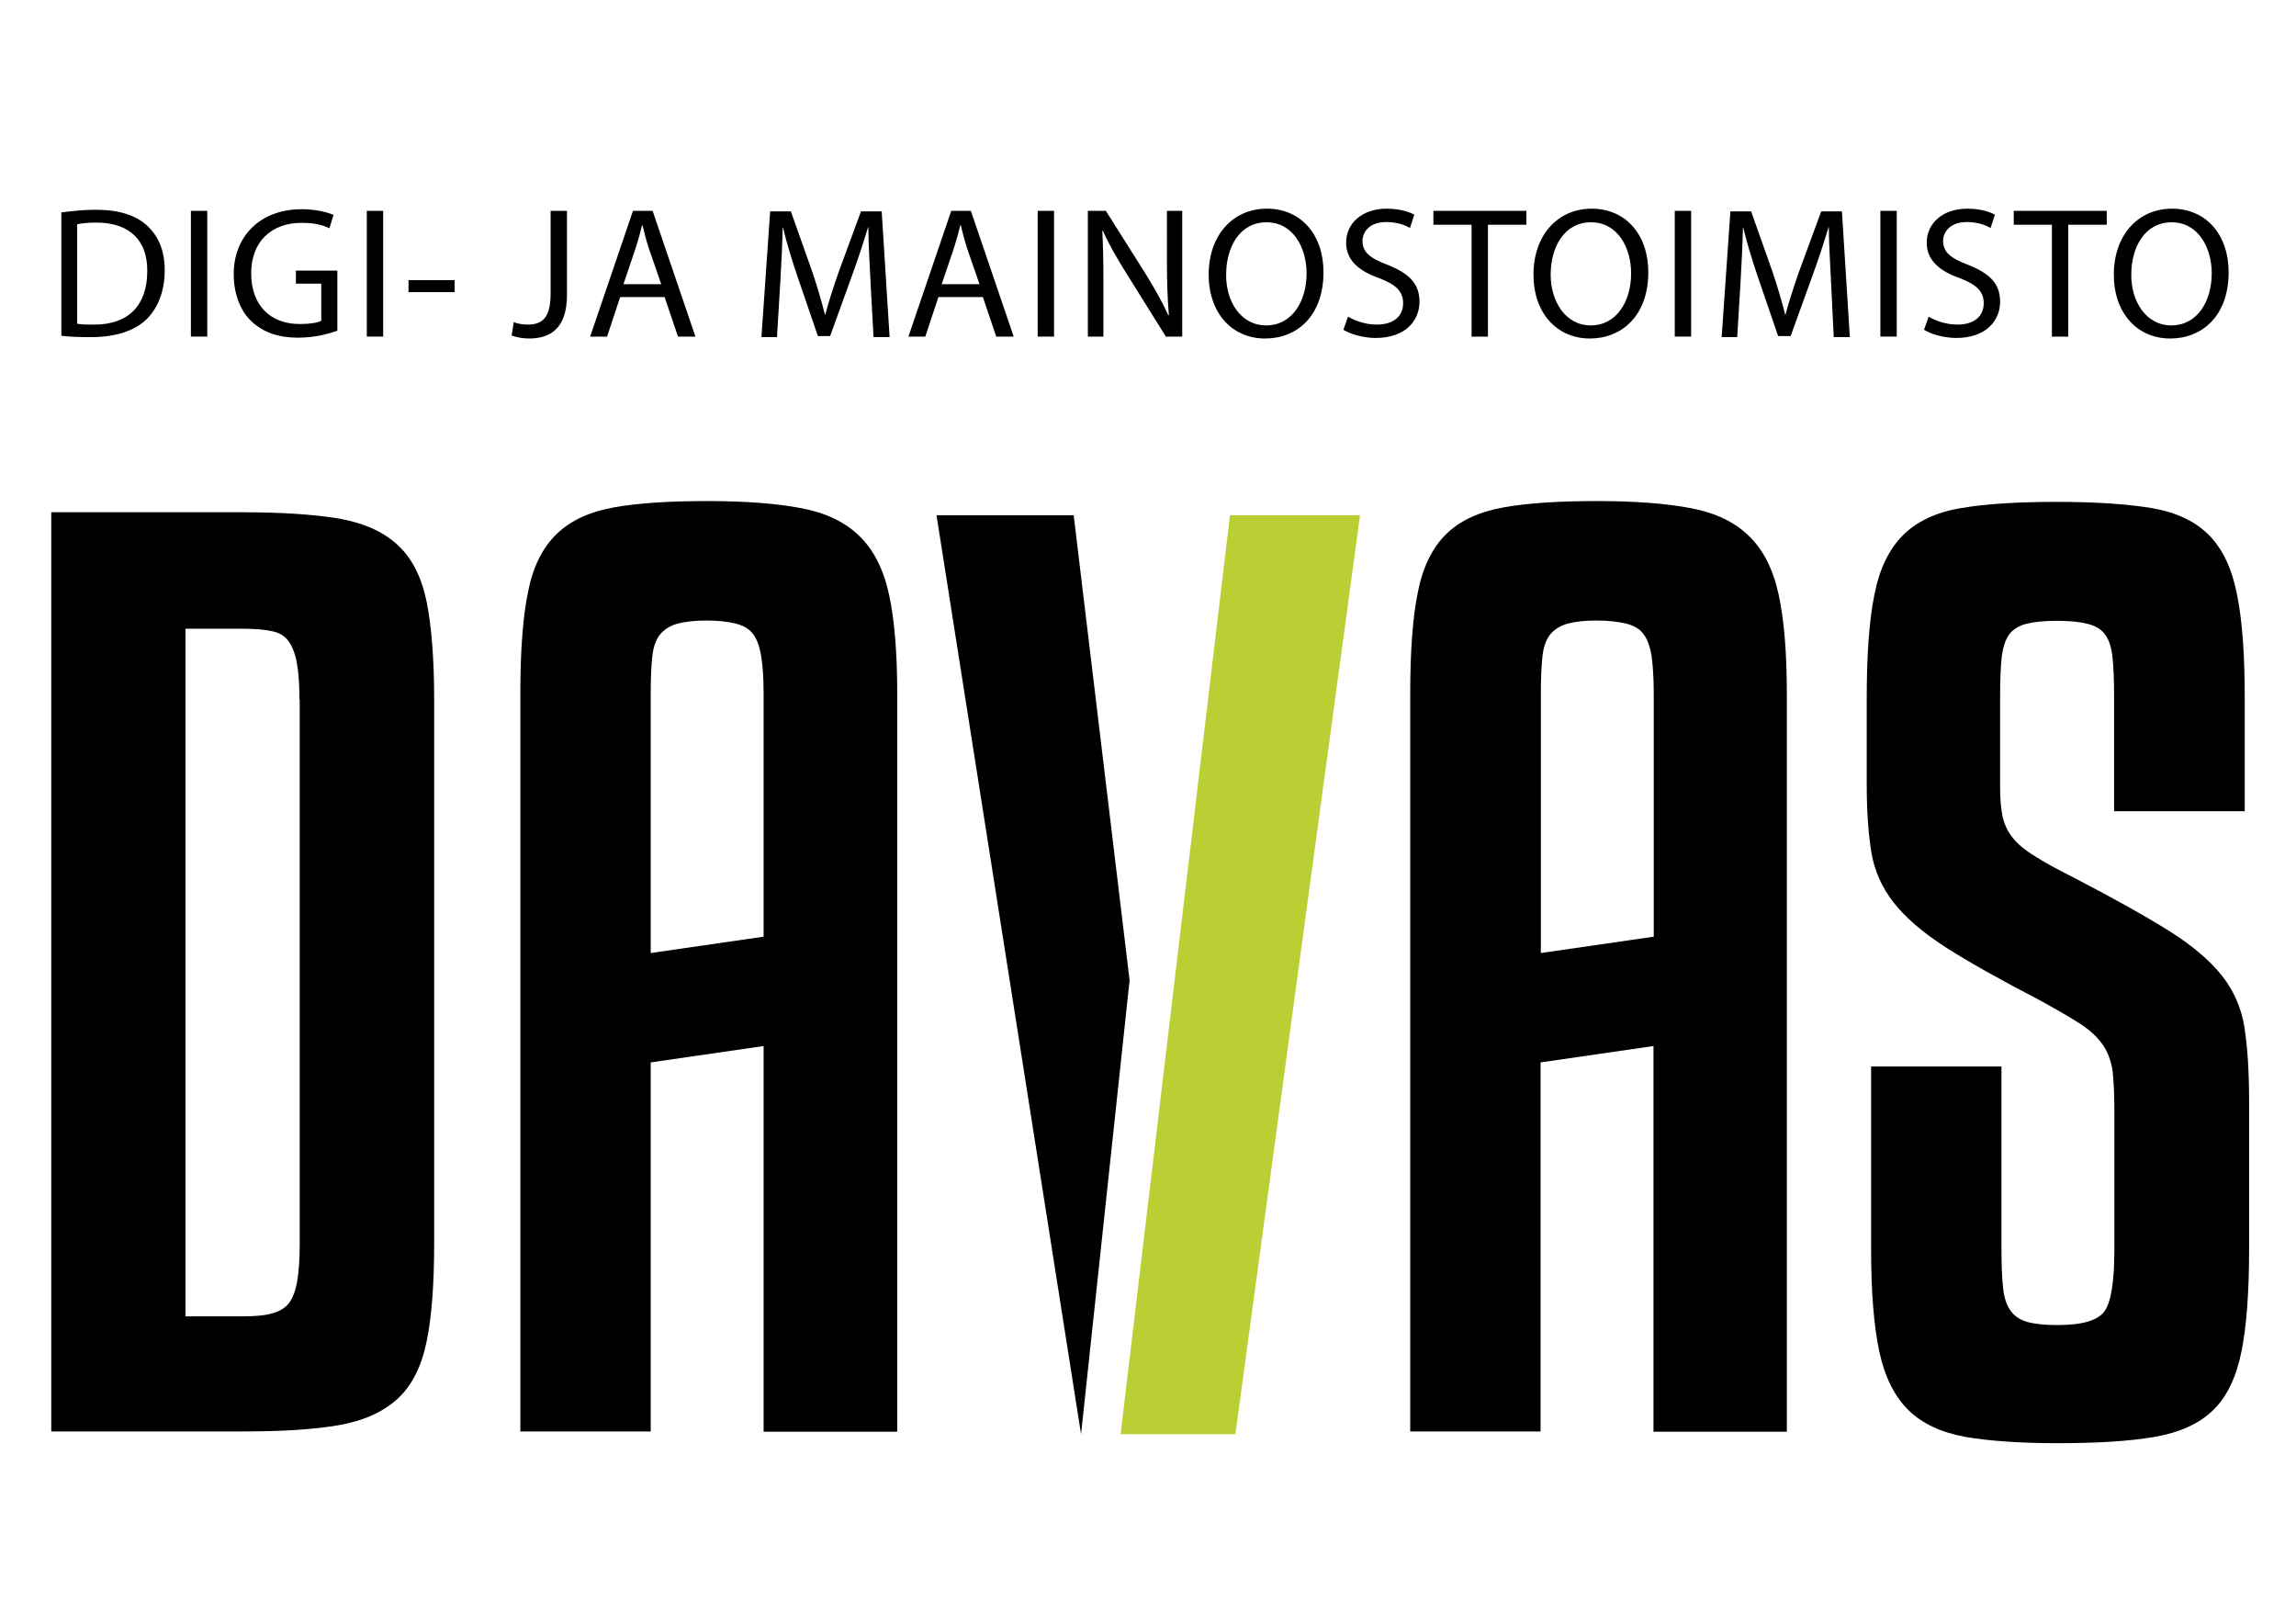
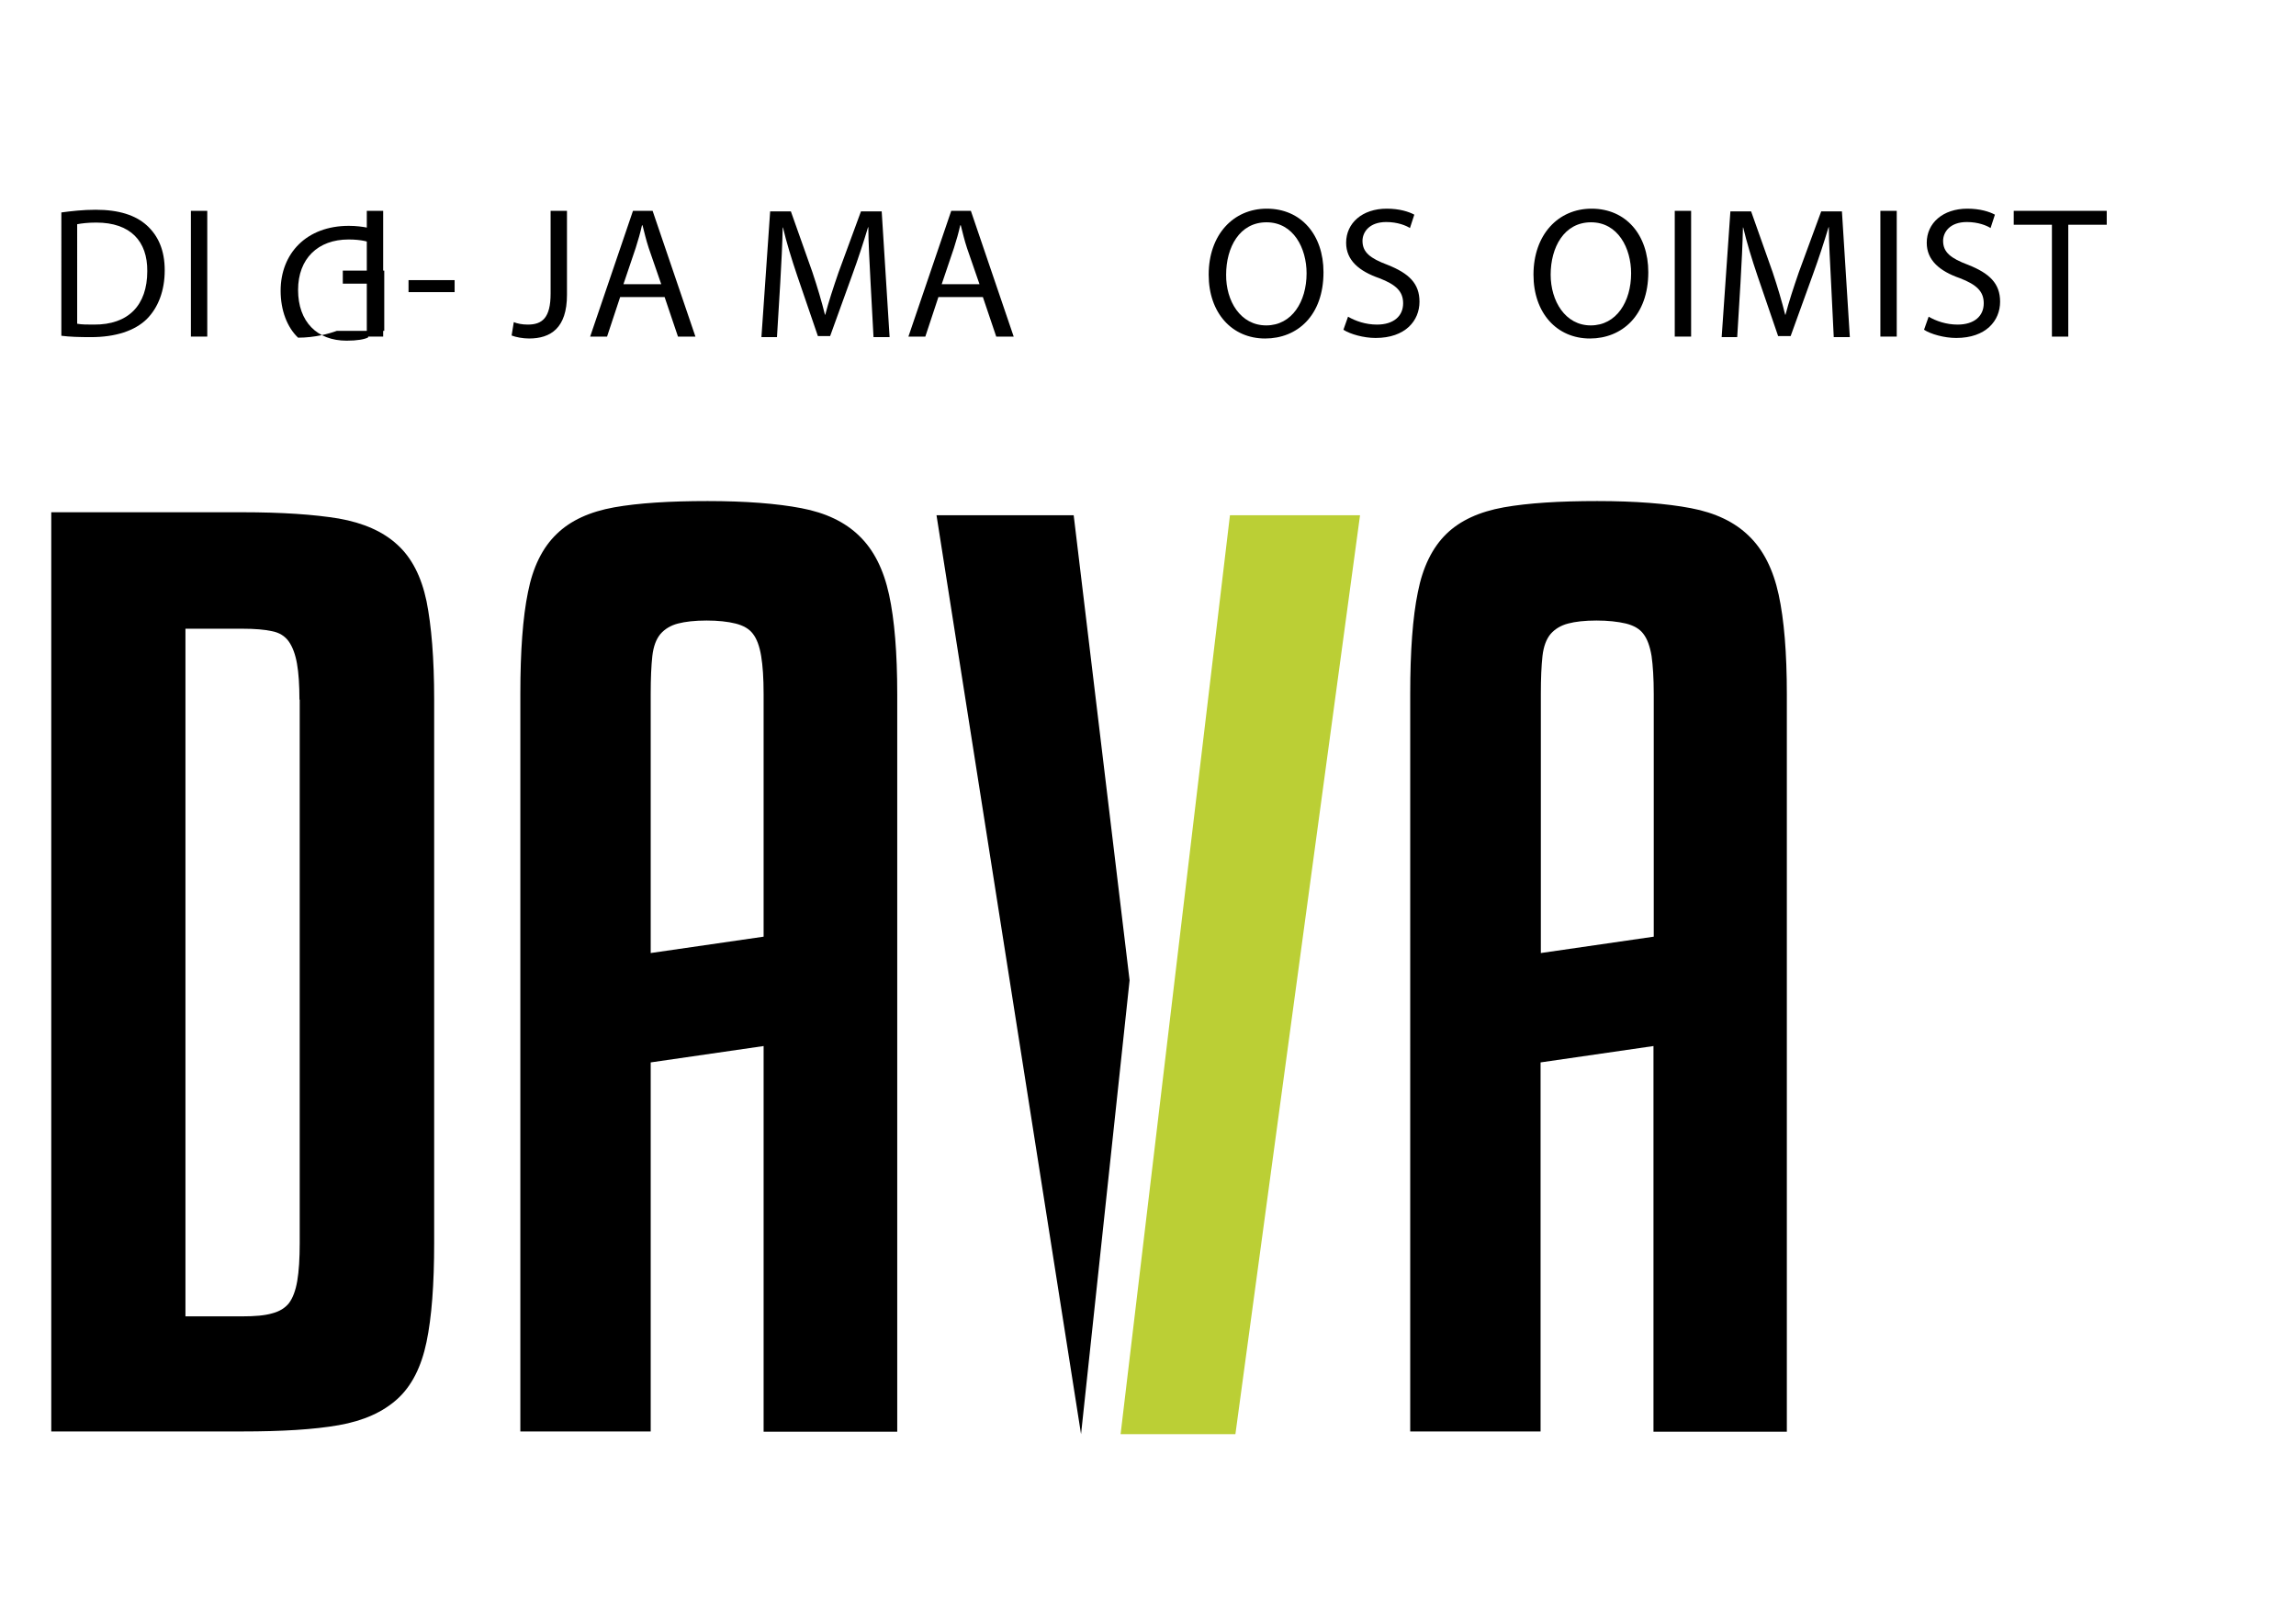
<svg xmlns="http://www.w3.org/2000/svg" version="1.1" id="Layer_1" x="0px" y="0px" viewBox="0 0 841.9 595.3" style="enable-background:new 0 0 841.9 595.3;" xml:space="preserve">
  <style type="text/css">
	.st0{fill:#BBCF35;}
</style>
  <g>
    <path d="M159.2,455.7c0,15.1-0.9,27.2-2.8,36.3c-1.9,9.1-5.4,16.1-10.7,20.9c-5.3,4.8-12.4,8-21.5,9.6c-9.1,1.6-20.9,2.3-35.4,2.3   h-70v-337h70c14.5,0,26.3,0.8,35.4,2.3c9.1,1.6,16.3,4.8,21.5,9.6c5.3,4.8,8.8,11.7,10.7,20.7c1.8,9,2.8,21,2.8,36V455.7z    M109.8,256.5c0-5.4-0.3-9.8-0.9-13.2c-0.6-3.4-1.6-6.1-3-8.1c-1.4-2-3.5-3.3-6.2-3.8c-2.7-0.6-6.3-0.9-10.9-0.9H68v252.1h20.9   c4.5,0,8.2-0.3,10.9-1.1c2.7-0.7,4.8-2,6.2-3.8c1.4-1.9,2.4-4.6,3-8.1c0.6-3.5,0.9-8.2,0.9-13.9V256.5z" />
    <path d="M280,524.8V383.5l-41.4,6v135.3h-47.8V254.4c0-15.6,0.9-28.1,2.8-37.3c1.8-9.2,5.3-16.3,10.5-21.3c5.1-5,12.2-8.2,21.1-9.8   c9-1.6,20.4-2.3,34.3-2.3c13.9,0,25.4,0.9,34.3,2.6c9,1.7,16.1,5.1,21.3,10.2c5.3,5.1,8.9,12.3,10.9,21.5c2,9.2,3,21.4,3,36.5   v270.4H280z M259.1,227.5c-4.3,0-7.8,0.4-10.5,1.1c-2.7,0.7-4.8,2-6.4,3.8c-1.6,1.9-2.6,4.6-3,8.1c-0.4,3.6-0.6,8.2-0.6,13.9v95   l41.4-6v-89c0-5.7-0.3-10.3-0.9-13.9c-0.6-3.6-1.6-6.3-3-8.1c-1.4-1.9-3.6-3.1-6.4-3.8C266.9,227.9,263.3,227.5,259.1,227.5z" />
    <path d="M606.3,524.8V383.5l-41.4,6v135.3h-47.8V254.4c0-15.6,0.9-28.1,2.8-37.3c1.8-9.2,5.3-16.3,10.4-21.3   c5.1-5,12.2-8.2,21.1-9.8c9-1.6,20.4-2.3,34.3-2.3c13.9,0,25.4,0.9,34.3,2.6c9,1.7,16.1,5.1,21.3,10.2c5.3,5.1,8.9,12.3,10.9,21.5   c2,9.2,3,21.4,3,36.5v270.4H606.3z M585.4,227.5c-4.3,0-7.8,0.4-10.4,1.1c-2.7,0.7-4.8,2-6.4,3.8c-1.6,1.9-2.6,4.6-3,8.1   c-0.4,3.6-0.6,8.2-0.6,13.9v95l41.4-6v-89c0-5.7-0.3-10.3-0.8-13.9c-0.6-3.6-1.6-6.3-3-8.1c-1.4-1.9-3.6-3.1-6.4-3.8   C593.2,227.9,589.6,227.5,585.4,227.5z" />
-     <path d="M775.2,297.1v-41.8c0-6-0.2-10.8-0.6-14.5c-0.4-3.7-1.4-6.5-2.8-8.3c-1.4-1.9-3.6-3.1-6.4-3.8c-2.8-0.7-6.5-1.1-11.1-1.1   c-4.8,0-8.6,0.4-11.3,1.1c-2.7,0.7-4.8,2-6.2,3.8c-1.4,1.9-2.3,4.6-2.8,8.3c-0.4,3.7-0.6,8.5-0.6,14.5v33.3c0,4.3,0.3,7.8,0.9,10.7   c0.6,2.8,1.8,5.4,3.6,7.7c1.8,2.3,4.5,4.6,8.1,6.8c3.6,2.3,8.5,5,14.7,8.1c14.8,7.7,26.4,14.2,35,19.6c8.5,5.4,14.9,10.9,19.2,16.4   c4.3,5.5,7,11.8,8.1,18.8c1.1,7,1.7,16,1.7,27.1v54.2c0,15.6-0.9,28.1-2.8,37.5c-1.9,9.4-5.3,16.6-10.4,21.5   c-5.1,5-12.3,8.2-21.5,9.8c-9.2,1.6-21.1,2.3-35.6,2.3c-13.7,0-24.9-0.8-33.7-2.3c-8.8-1.6-15.8-4.8-20.9-9.8   c-5.1-5-8.7-12.2-10.7-21.5c-2-9.4-3-21.9-3-37.5v-67h47.8v67c0,6,0.2,10.7,0.6,14.3c0.4,3.6,1.3,6.3,2.8,8.3   c1.4,2,3.5,3.3,6.2,4.1c2.7,0.7,6.3,1.1,10.9,1.1c9.1,0,14.9-1.7,17.3-5.1c2.4-3.4,3.6-10.9,3.6-22.6v-50.8   c0-5.7-0.2-10.4-0.6-14.1c-0.4-3.7-1.6-7-3.4-9.8c-1.9-2.8-4.6-5.5-8.3-7.9c-3.7-2.4-8.7-5.3-14.9-8.7   c-14.8-7.7-26.4-14.2-34.8-19.6c-8.4-5.4-14.7-10.9-19-16.4c-4.3-5.5-7-11.7-8.1-18.3c-1.1-6.7-1.7-14.9-1.7-24.5v-32.4   c0-15.6,0.9-28.2,2.8-37.5c1.8-9.4,5.3-16.6,10.4-21.8c5.1-5.1,12.2-8.5,21.3-10c9.1-1.6,20.9-2.3,35.4-2.3   c14.2,0,25.8,0.8,34.8,2.3c9,1.6,15.9,4.9,20.9,10c5,5.1,8.4,12.4,10.2,21.8c1.9,9.4,2.8,21.9,2.8,37.5v41.8H775.2z" />
    <polygon points="396.4,525.8 343.4,188.9 393.7,188.9 414.2,359.4  " />
    <polygon class="st0" points="451,188.9 498.7,188.9 453,525.8 410.9,525.8  " />
    <path d="M559.6,470" />
  </g>
  <g>
    <path d="M22.4,77.9c3.7-0.5,8-1,12.7-1c8.5,0,14.6,2,18.7,5.7c4.2,3.8,6.6,9.1,6.6,16.5c0,7.5-2.4,13.7-6.6,17.9   c-4.4,4.3-11.5,6.6-20.4,6.6c-4.3,0-7.8-0.1-10.9-0.5V77.9z M28.4,118.7c1.5,0.3,3.7,0.3,6,0.3c12.7,0.1,19.6-7.1,19.6-19.6   c0.1-10.9-6.1-17.8-18.7-17.8c-3.1,0-5.4,0.3-7,0.6V118.7z" />
    <path d="M76,77.3v46.1h-6V77.3H76z" />
-     <path d="M123.5,121.3c-2.7,1-8,2.5-14.2,2.5c-7,0-12.7-1.8-17.2-6.1c-4-3.8-6.4-10-6.4-17.2c0-13.7,9.5-23.8,25-23.8   c5.3,0,9.6,1.2,11.6,2.1l-1.5,4.9c-2.5-1.2-5.5-2-10.2-2c-11.2,0-18.5,7-18.5,18.5c0,11.7,7,18.6,17.8,18.6c3.9,0,6.6-0.5,7.9-1.2   V104h-9.3v-4.8h15.2V121.3z" />
+     <path d="M123.5,121.3c-2.7,1-8,2.5-14.2,2.5c-4-3.8-6.4-10-6.4-17.2c0-13.7,9.5-23.8,25-23.8   c5.3,0,9.6,1.2,11.6,2.1l-1.5,4.9c-2.5-1.2-5.5-2-10.2-2c-11.2,0-18.5,7-18.5,18.5c0,11.7,7,18.6,17.8,18.6c3.9,0,6.6-0.5,7.9-1.2   V104h-9.3v-4.8h15.2V121.3z" />
    <path d="M140.5,77.3v46.1h-6V77.3H140.5z" />
    <path d="M166.7,102.7v4.4h-16.9v-4.4H166.7z" />
    <path d="M201.9,77.3h6v30.8c0,12.2-6,16-13.9,16c-2.3,0-4.9-0.5-6.4-1.1l0.8-4.9c1.2,0.5,3,0.9,5.1,0.9c5.3,0,8.4-2.4,8.4-11.4   V77.3z" />
    <path d="M227.4,108.9l-4.8,14.5h-6.2l15.7-46.1h7.2l15.7,46.1h-6.4l-4.9-14.5H227.4z M242.5,104.3L237.9,91c-1-3-1.6-5.7-2.3-8.4   h-0.2c-0.6,2.7-1.4,5.5-2.3,8.3l-4.5,13.3H242.5z" />
    <path d="M319.2,103.2c-0.3-6.4-0.8-14.2-0.8-19.9h-0.1c-1.6,5.3-3.5,11.2-5.8,17.5l-8.1,22.4h-4.5l-7.5-21.9   c-2.2-6.5-4-12.4-5.3-17.9h-0.1c-0.1,5.7-0.5,13.5-0.9,20.4l-1.2,19.8h-5.7l3.2-46.1h7.6l7.9,22.3c1.9,5.7,3.4,10.8,4.6,15.6h0.1   c1.2-4.6,2.9-9.8,4.9-15.6l8.2-22.3h7.6l2.9,46.1h-5.9L319.2,103.2z" />
    <path d="M344.1,108.9l-4.8,14.5h-6.2l15.7-46.1h7.2l15.7,46.1h-6.4l-4.9-14.5H344.1z M359.2,104.3L354.6,91c-1-3-1.6-5.7-2.3-8.4   h-0.2c-0.6,2.7-1.4,5.5-2.3,8.3l-4.5,13.3H359.2z" />
-     <path d="M386.5,77.3v46.1h-6V77.3H386.5z" />
-     <path d="M398.9,123.4V77.3h6.6l14.7,23.3c3.3,5.4,6.1,10.3,8.2,15l0.2-0.1c-0.5-6.2-0.7-11.8-0.7-18.9V77.3h5.6v46.1h-6L412.9,100   c-3.2-5.1-6.3-10.4-8.5-15.4l-0.2,0.1c0.3,5.8,0.4,11.3,0.4,19v19.7H398.9z" />
    <path d="M463.9,124.1c-12.2,0-20.7-9.4-20.7-23.4c0-14.6,9-24.2,21.3-24.2c12.6,0,20.8,9.6,20.8,23.3   C485.3,115.7,475.7,124.1,463.9,124.1L463.9,124.1z M464.3,119.3c9.4,0,14.8-8.7,14.8-19.1c0-9.2-4.8-18.7-14.7-18.7   s-14.8,9.2-14.8,19.2C449.5,110.3,454.8,119.3,464.3,119.3L464.3,119.3z" />
    <path d="M494.3,116.1c2.7,1.6,6.5,2.9,10.6,2.9c6.1,0,9.6-3.1,9.6-7.8c0-4.3-2.5-6.8-8.7-9.2c-7.5-2.6-12.2-6.6-12.2-13   c0-7.2,5.9-12.5,14.9-12.5c4.6,0,8.1,1.1,10.1,2.2l-1.6,4.9c-1.4-0.9-4.5-2.2-8.7-2.2c-6.3,0-8.7,3.8-8.7,6.9   c0,4.2,2.8,6.4,9.2,8.8c7.8,3.1,11.7,6.8,11.7,13.5c0,7-5.2,13.3-16.1,13.3c-4.4,0-9.3-1.4-11.8-3L494.3,116.1z" />
-     <path d="M539.6,82.4h-14v-5.1h34.1v5.1h-14.1v41h-6V82.4z" />
    <path d="M583,124.1c-12.2,0-20.7-9.4-20.7-23.4c0-14.6,9-24.2,21.3-24.2c12.6,0,20.8,9.6,20.8,23.3   C604.4,115.7,594.7,124.1,583,124.1L583,124.1z M583.3,119.3c9.4,0,14.8-8.7,14.8-19.1c0-9.2-4.8-18.7-14.7-18.7   s-14.8,9.2-14.8,19.2C568.6,110.3,573.9,119.3,583.3,119.3L583.3,119.3z" />
    <path d="M620.1,77.3v46.1h-6V77.3H620.1z" />
    <path d="M671.4,103.2c-0.3-6.4-0.8-14.2-0.8-19.9h-0.1c-1.6,5.3-3.5,11.2-5.8,17.5l-8.1,22.4H652l-7.5-21.9   c-2.2-6.5-4-12.4-5.3-17.9h-0.1c-0.1,5.7-0.5,13.5-0.9,20.4l-1.2,19.8h-5.7l3.2-46.1h7.6l7.9,22.3c1.9,5.7,3.4,10.8,4.6,15.6h0.1   c1.2-4.6,2.9-9.8,4.9-15.6l8.2-22.3h7.6l2.9,46.1h-5.9L671.4,103.2z" />
    <path d="M695.5,77.3v46.1h-6V77.3H695.5z" />
    <path d="M707.2,116.1c2.7,1.6,6.5,2.9,10.6,2.9c6.1,0,9.6-3.1,9.6-7.8c0-4.3-2.5-6.8-8.7-9.2c-7.5-2.6-12.2-6.6-12.2-13   c0-7.2,5.9-12.5,14.9-12.5c4.6,0,8.1,1.1,10.1,2.2l-1.6,4.9c-1.4-0.9-4.5-2.2-8.7-2.2c-6.3,0-8.7,3.8-8.7,6.9   c0,4.2,2.8,6.4,9.2,8.8c7.8,3.1,11.7,6.8,11.7,13.5c0,7-5.2,13.3-16.1,13.3c-4.4,0-9.3-1.4-11.8-3L707.2,116.1z" />
    <path d="M752.4,82.4h-14v-5.1h34.1v5.1h-14.1v41h-6V82.4z" />
-     <path d="M795.8,124.1c-12.2,0-20.7-9.4-20.7-23.4c0-14.6,9-24.2,21.3-24.2c12.6,0,20.8,9.6,20.8,23.3   C817.2,115.7,807.6,124.1,795.8,124.1L795.8,124.1z M796.2,119.3c9.4,0,14.8-8.7,14.8-19.1c0-9.2-4.8-18.7-14.7-18.7   s-14.8,9.2-14.8,19.2C781.4,110.3,786.8,119.3,796.2,119.3L796.2,119.3z" />
  </g>
</svg>